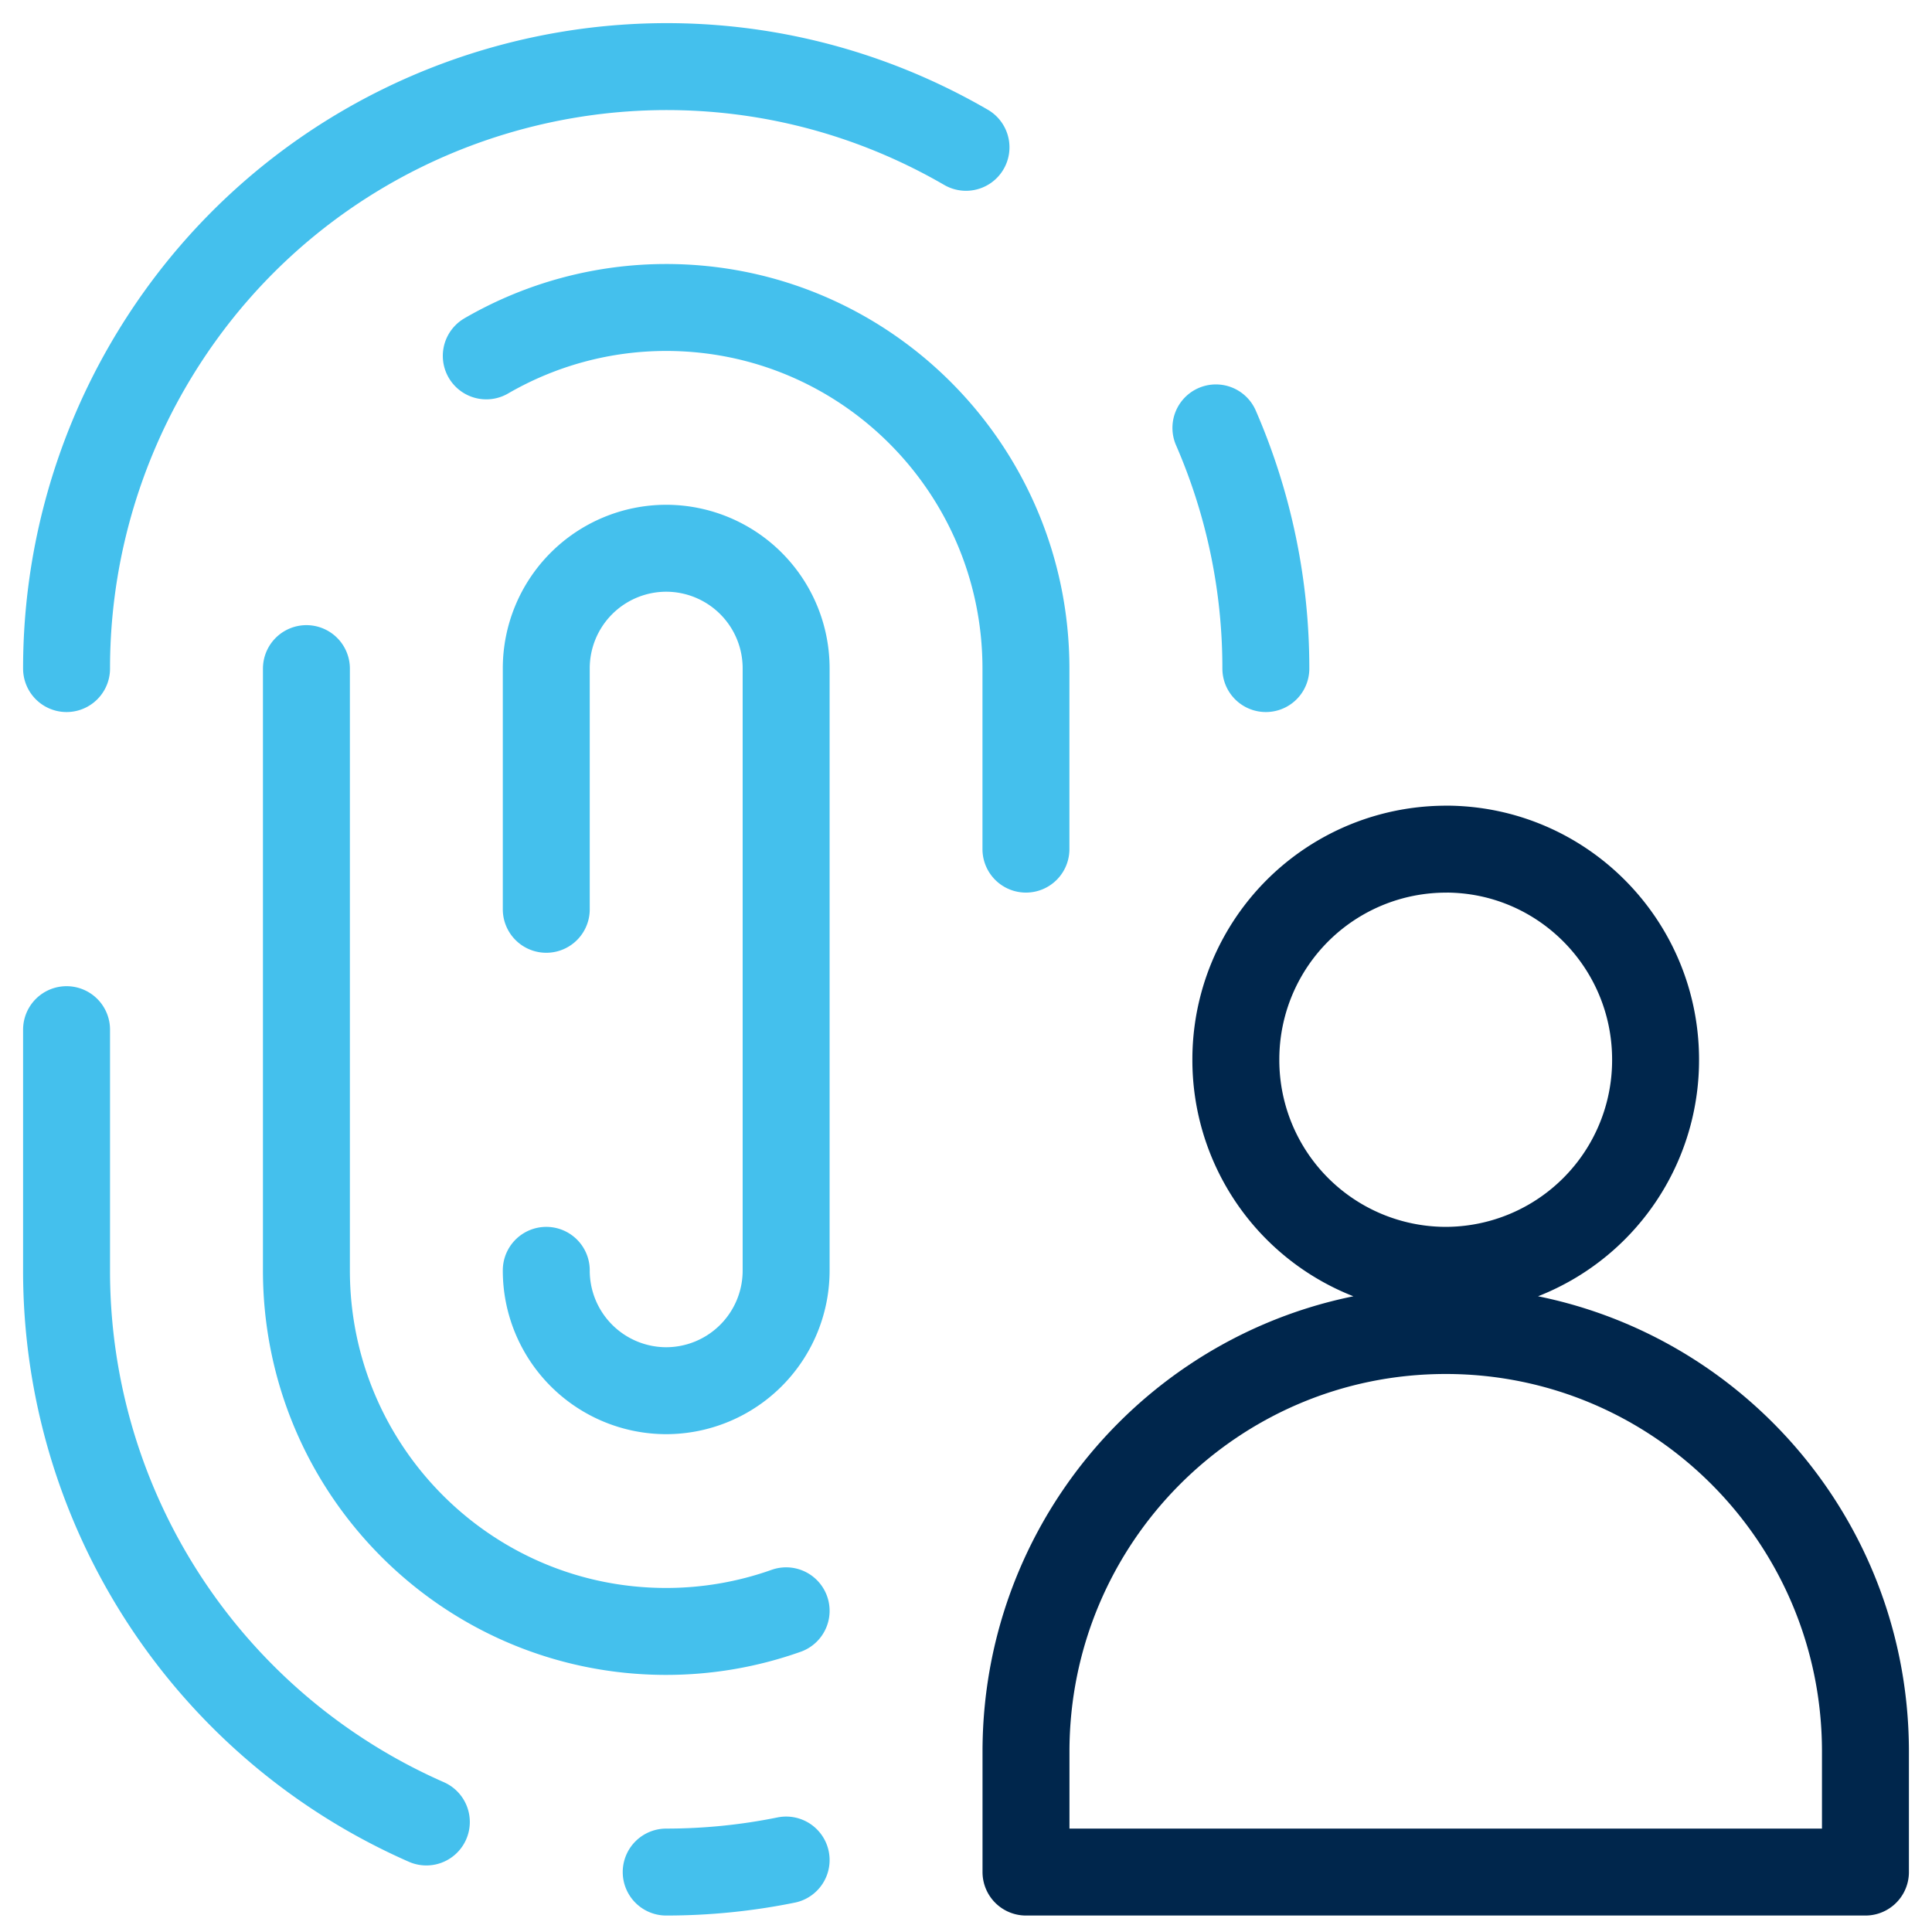
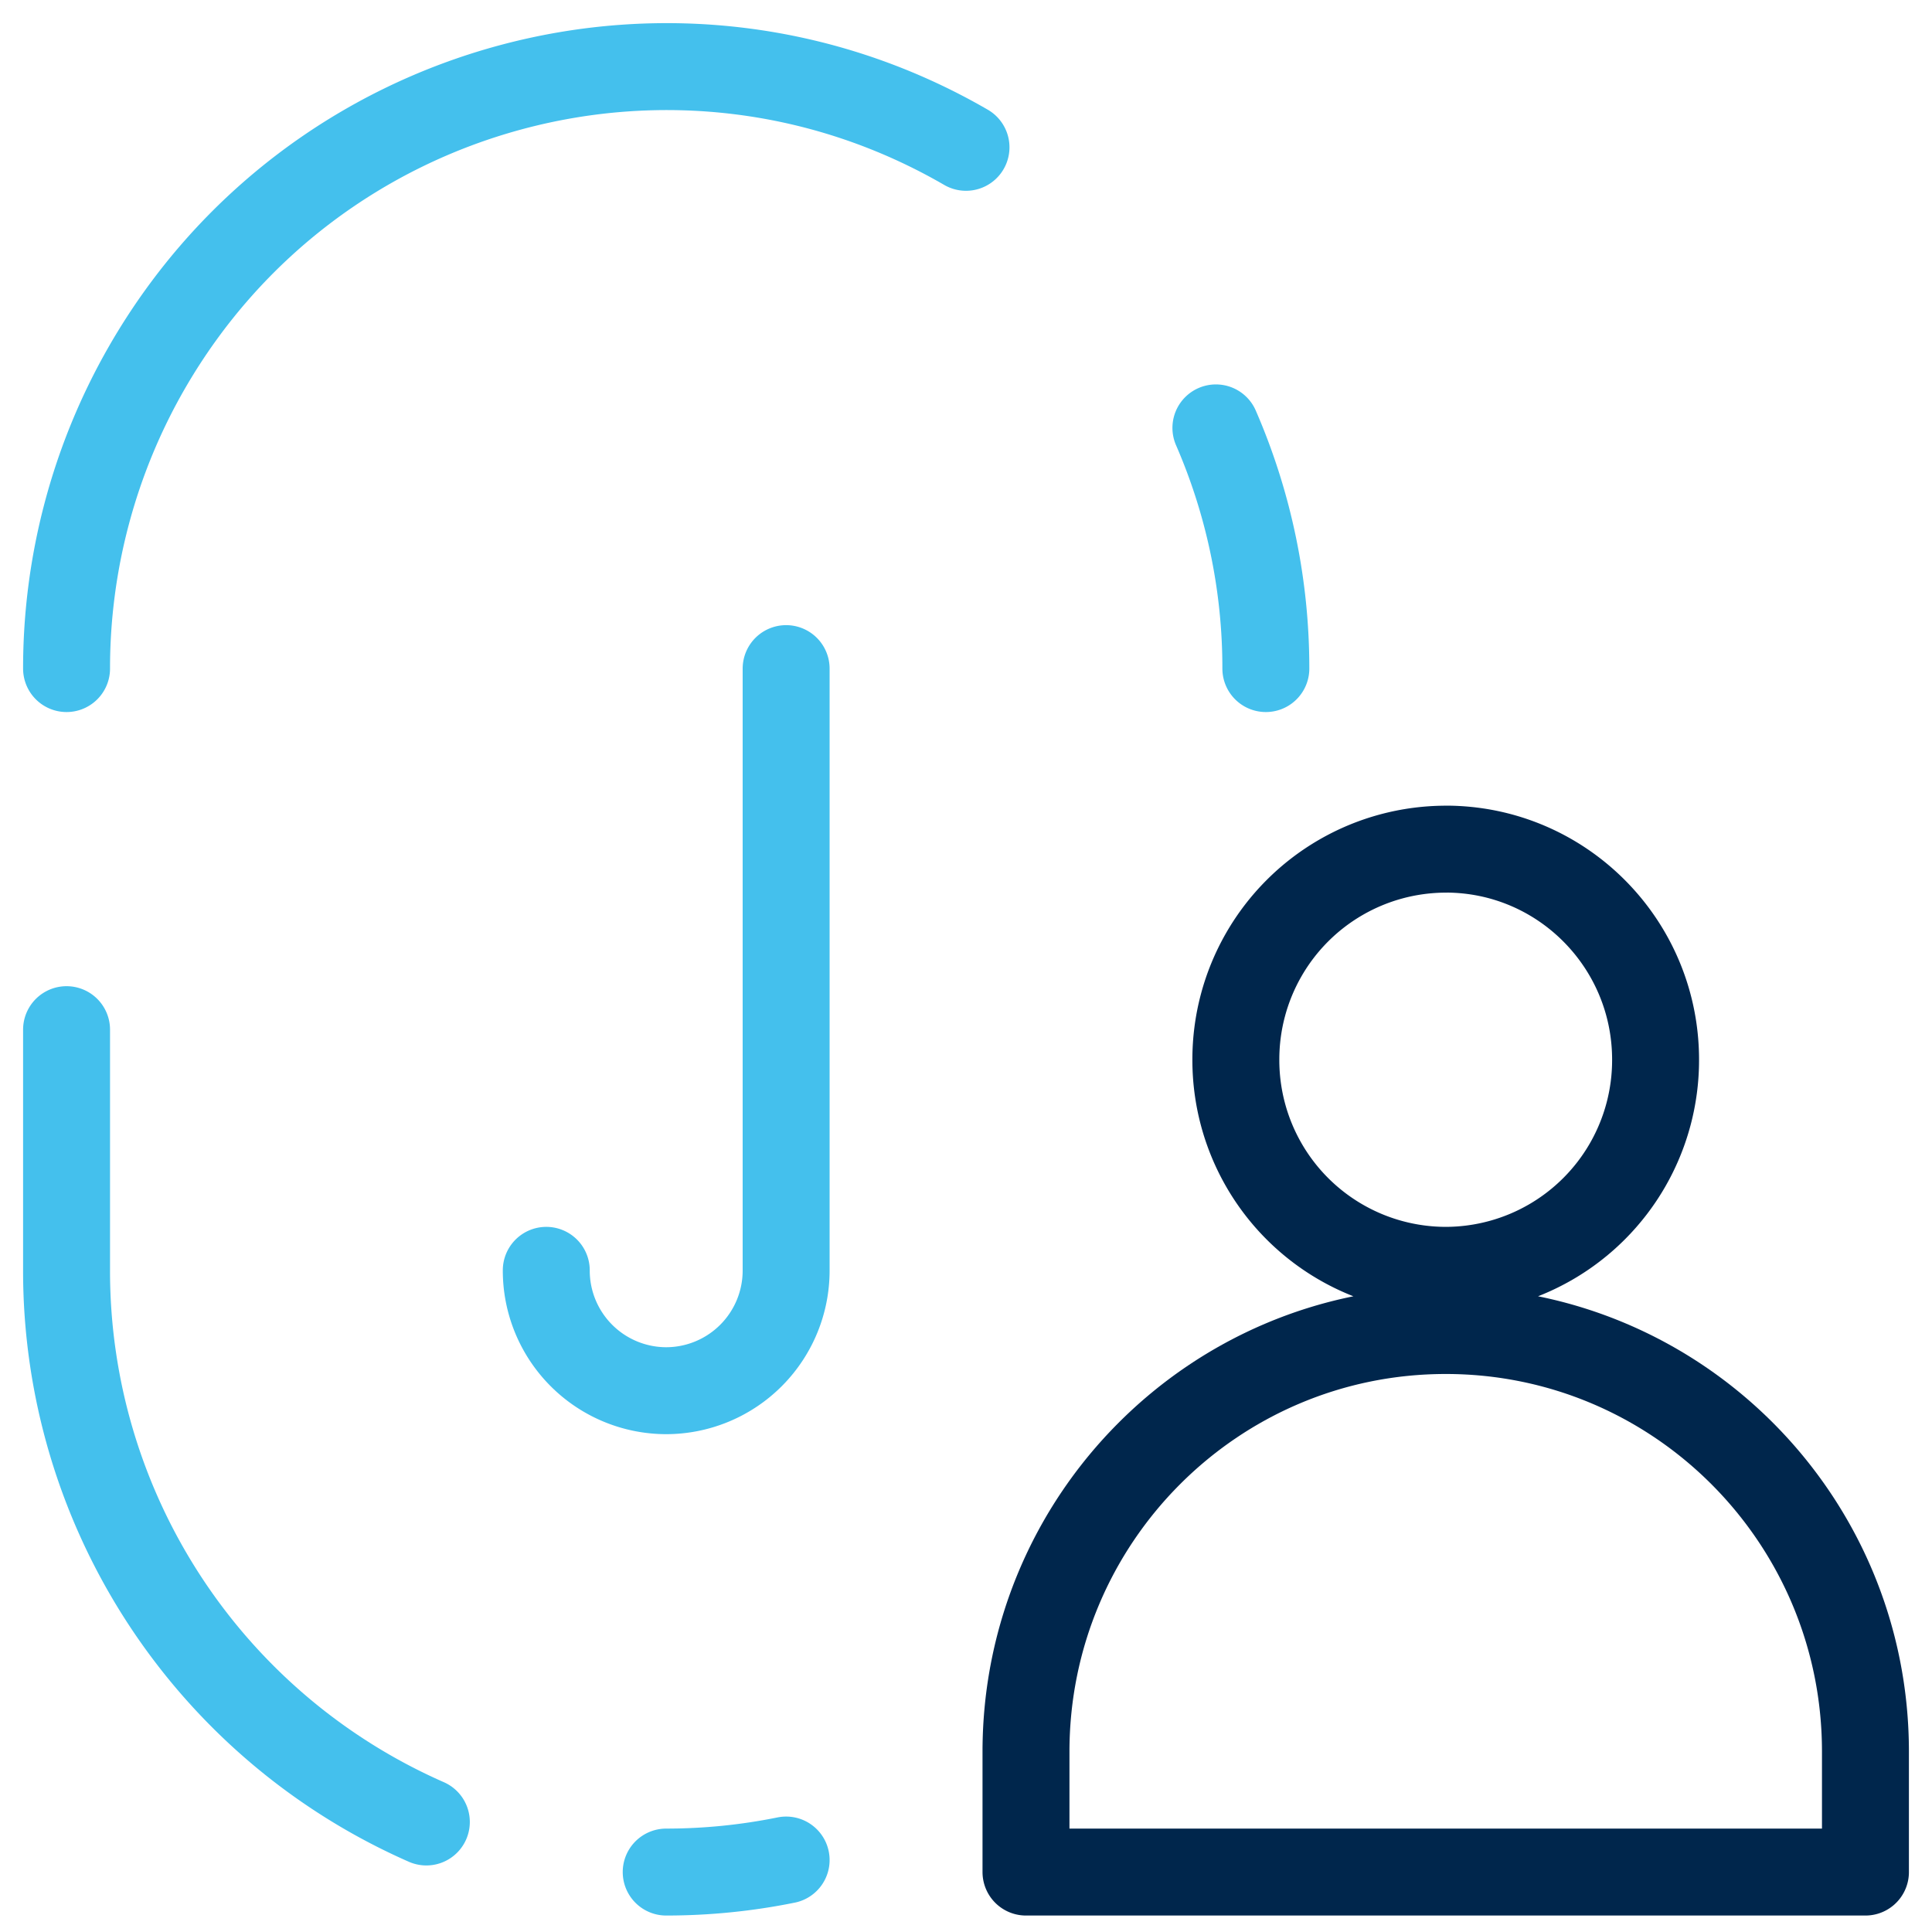
<svg xmlns="http://www.w3.org/2000/svg" viewBox="0 0 40 40" width="40" height="40">
  <g fill="none" fill-rule="evenodd" stroke-linecap="round" stroke-linejoin="round" stroke-width="1.8">
    <path stroke="#44C0ED" d="M20 3.05C14.062-.39 6.47 1.652 3.041 7.61a12.494 12.494 0 0 0-1.663 6.232m24.83 0a12.464 12.464 0 0 0-1.034-4.983m-11.381 29.9c.834 0 1.665-.083 2.483-.249M1.378 21.318V26.3a12.459 12.459 0 0 0 7.449 11.422" />
-     <path stroke="#44C0ED" d="M21.241 17.58v-3.737c0-4.128-3.333-7.475-7.447-7.477-1.31 0-2.592.345-3.726 1.002m-3.724 6.475V26.3c-.002 4.128 3.332 7.477 7.447 7.477a7.408 7.408 0 0 0 2.485-.427" />
-     <path stroke="#44C0ED" d="M11.31 26.301a2.487 2.487 0 0 0 2.483 2.492 2.487 2.487 0 0 0 2.483-2.492V13.843a2.486 2.486 0 0 0-2.483-2.492 2.486 2.486 0 0 0-2.483 2.492v4.983" />
+     <path stroke="#44C0ED" d="M11.31 26.301a2.487 2.487 0 0 0 2.483 2.492 2.487 2.487 0 0 0 2.483-2.492V13.843v4.983" />
    <path stroke="#00264C" d="M29.932 17.58c2.4 0 4.345 1.952 4.345 4.36a4.352 4.352 0 0 1-4.345 4.361 4.352 4.352 0 0 1-4.345-4.36 4.352 4.352 0 0 1 4.345-4.36zm0 9.967c-4.799 0-8.69 3.905-8.69 8.72v2.492h17.38v-2.491c.002-4.816-3.888-8.72-8.687-8.721h-.003z" />
  </g>
</svg>